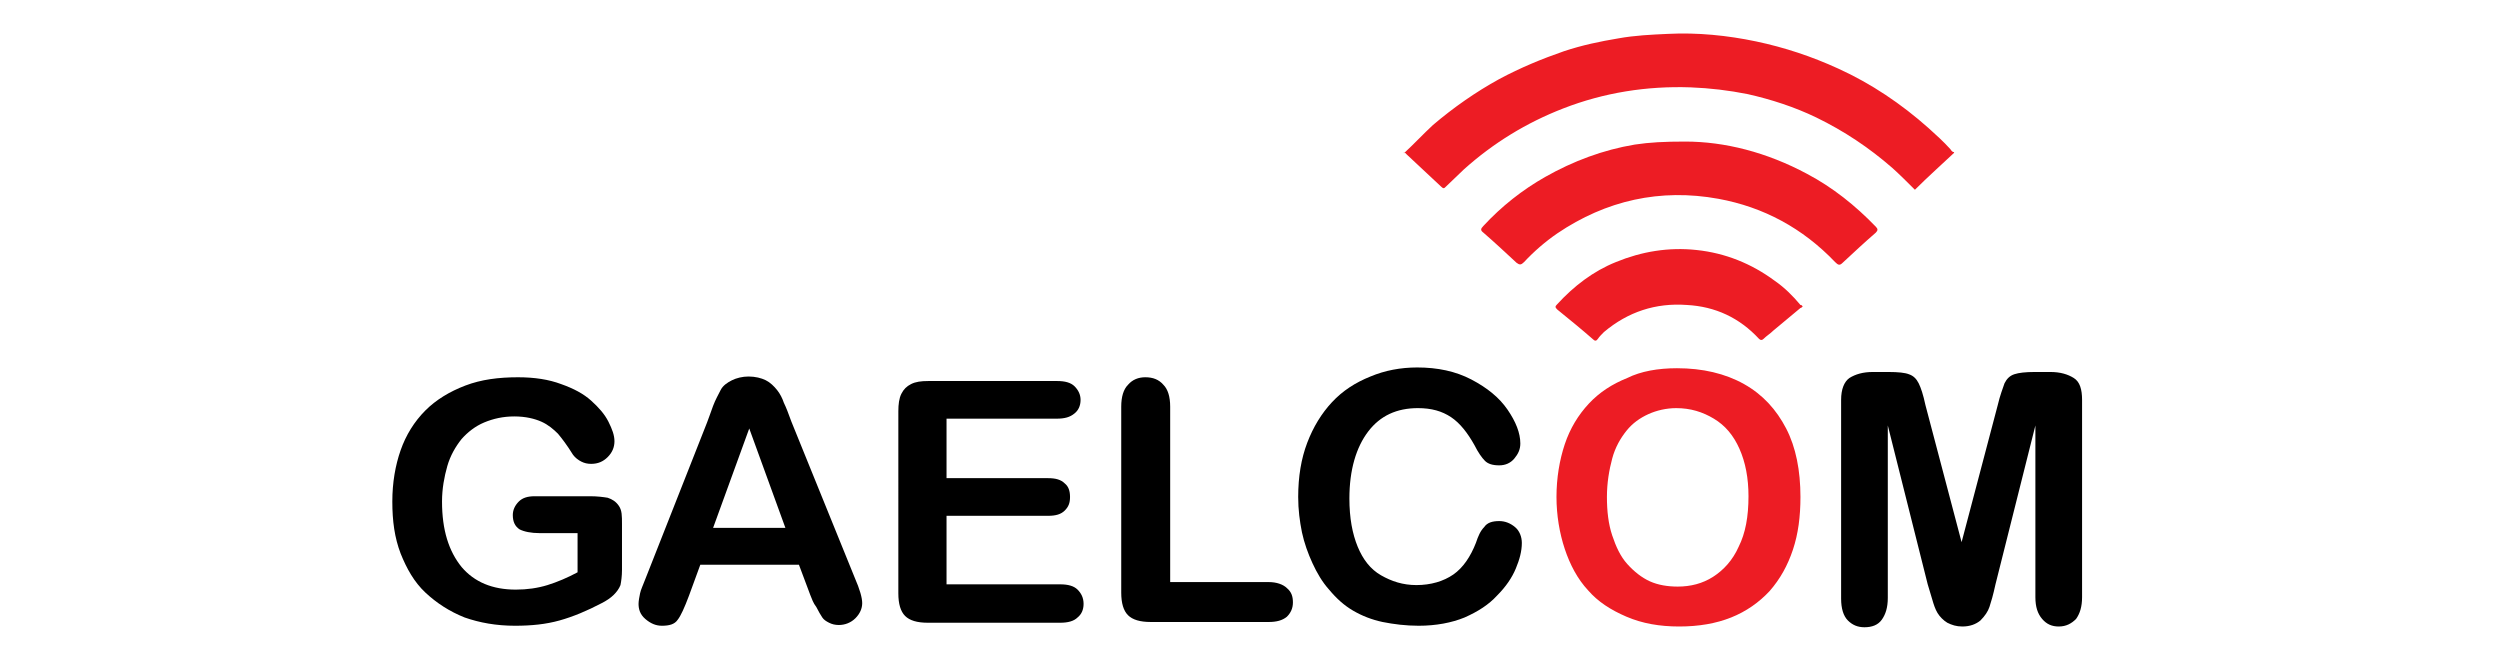
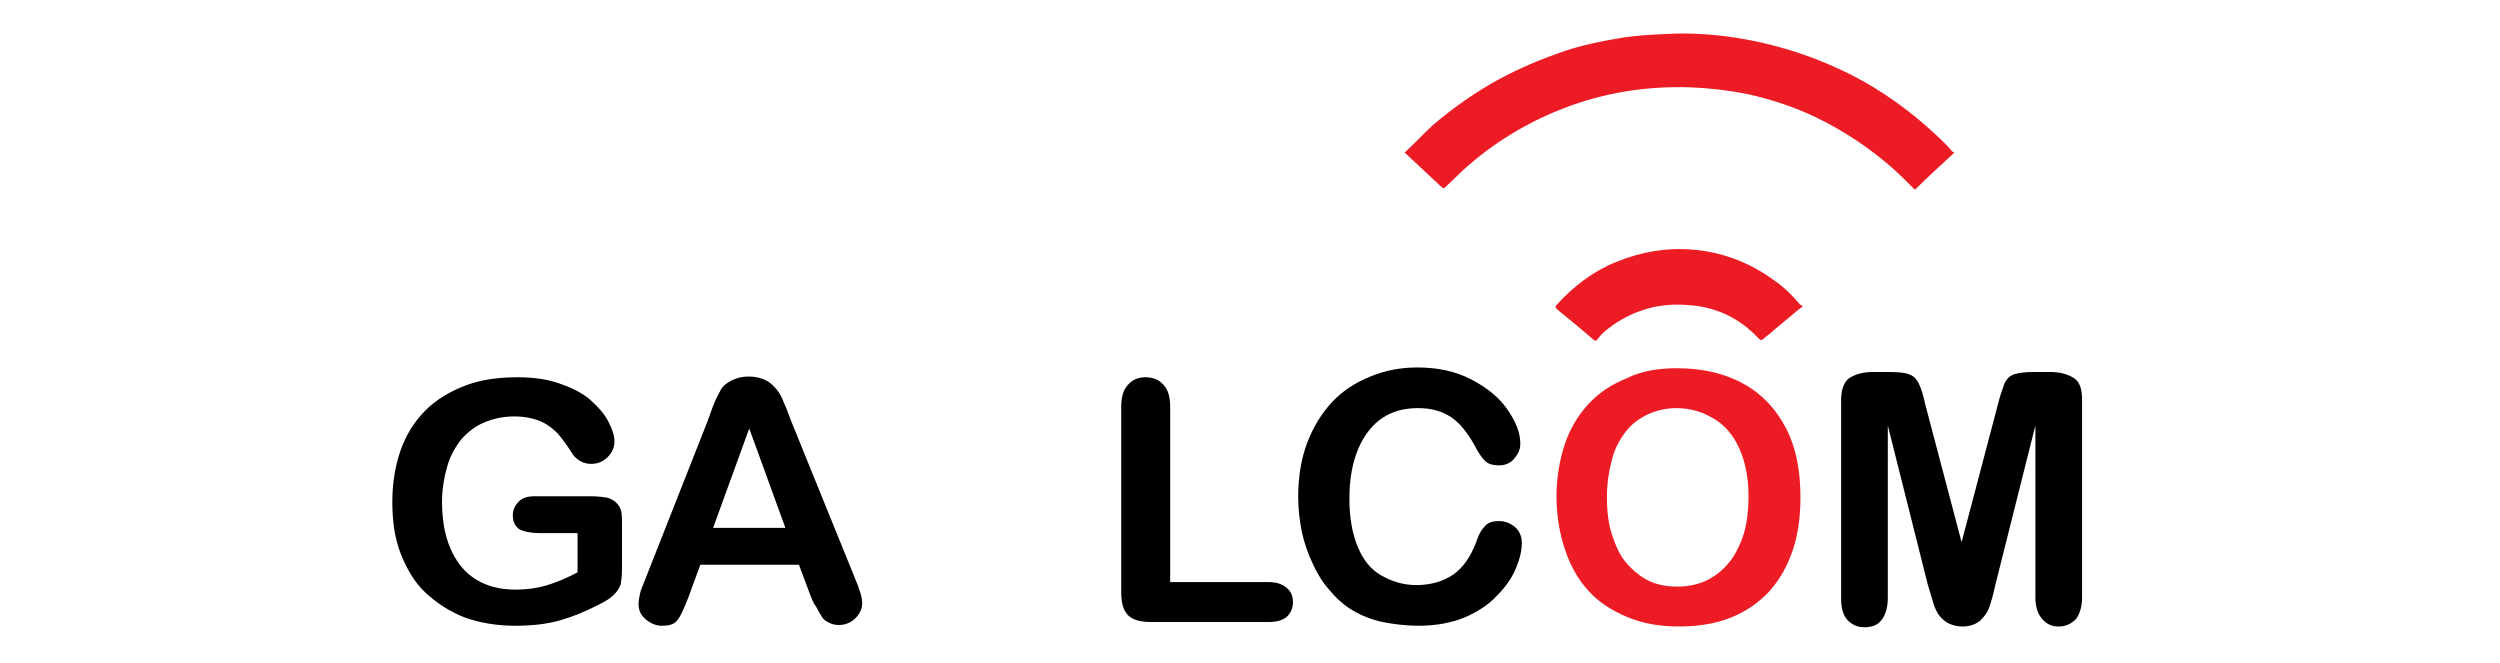
<svg xmlns="http://www.w3.org/2000/svg" version="1.1" id="Layer_1" x="0px" y="0px" viewBox="0 0 332 88" style="enable-background:new 0 0 332 88;" xml:space="preserve">
  <style type="text/css">
	.st0{fill:#ED1C24;}
</style>
  <path class="st0" d="M186.5,20.3c1.3-1.2,2.5-2.5,3.8-3.7c2.7-2.3,5.7-4.4,8.8-6.1c2.8-1.5,5.7-2.7,8.6-3.7c2.4-0.8,4.8-1.3,7.2-1.7  c2.2-0.4,4.4-0.5,6.6-0.6c3.9-0.2,7.9,0.2,11.7,1c3.8,0.8,7.4,2,10.9,3.6c4.4,2,8.4,4.7,12,7.9c1,0.9,2,1.8,2.9,2.8  c0.1,0.1,0.2,0.4,0.5,0.4c0,0,0,0.1,0,0.1c-1.7,1.6-3.5,3.2-5.2,4.9c-1-1-2-2-3-2.9c-3.1-2.7-6.4-4.9-10.1-6.7  c-2.9-1.4-6-2.4-9.1-3.1c-2.5-0.5-5-0.8-7.6-0.9c-5.8-0.2-11.5,0.7-16.9,2.8c-4.9,1.9-9.3,4.6-13.2,8.1c-0.8,0.8-1.6,1.5-2.4,2.3  c-0.2,0.2-0.3,0.3-0.6,0c-1.5-1.4-3-2.8-4.6-4.3c-0.1-0.1-0.2-0.3-0.4-0.2C186.5,20.4,186.5,20.3,186.5,20.3z" />
-   <path class="st0" d="M223.8,18.8c5.2,0,10.8,1.4,16.2,4.3c3.4,1.8,6.4,4.2,9.1,7c0.3,0.3,0.3,0.5,0,0.8c-1.5,1.3-2.9,2.6-4.4,4  c-0.4,0.4-0.6,0.3-1-0.1c-4.3-4.5-9.5-7.3-15.5-8.4c-7.7-1.4-14.9,0.2-21.4,4.6c-1.6,1.1-3.1,2.4-4.4,3.8c-0.4,0.4-0.6,0.4-1,0.1  c-1.4-1.3-2.9-2.7-4.4-4c-0.4-0.3-0.4-0.5,0-0.9c2.4-2.6,5.2-4.8,8.2-6.5c3.7-2.1,7.7-3.6,11.9-4.3C219.1,18.9,221,18.8,223.8,18.8z  " />
  <path class="st0" d="M239.4,40.7c-0.1,0.1-0.2,0.2-0.3,0.2c-1.2,1-2.4,2-3.6,3c-0.4,0.4-0.9,0.7-1.3,1.1c-0.2,0.2-0.4,0.2-0.6,0  c-2.6-2.8-5.8-4.3-9.6-4.5c-4.1-0.3-7.8,0.9-11,3.6c-0.3,0.3-0.6,0.6-0.8,0.9c-0.2,0.3-0.4,0.3-0.6,0.1c-1.6-1.4-3.2-2.7-4.8-4  c-0.3-0.3-0.3-0.4,0-0.7c2.2-2.4,4.8-4.4,7.8-5.6c3.4-1.4,7-2,10.7-1.6c3.8,0.4,7.3,1.8,10.4,4.1c1.3,0.9,2.4,2,3.4,3.2  C239.3,40.5,239.3,40.6,239.4,40.7z" />
  <path d="M82.6,69.6v6.1c0,0.8-0.1,1.5-0.2,2c-0.2,0.5-0.5,0.9-0.9,1.3c-0.4,0.4-1,0.8-1.6,1.1c-1.9,1-3.8,1.8-5.6,2.3  s-3.7,0.7-5.9,0.7c-2.5,0-4.7-0.4-6.7-1.1c-2-0.8-3.7-1.9-5.2-3.3s-2.5-3.2-3.3-5.2c-0.8-2.1-1.1-4.3-1.1-6.9c0-2.5,0.4-4.8,1.1-6.8  s1.8-3.8,3.3-5.3c1.4-1.4,3.2-2.5,5.3-3.3c2.1-0.8,4.4-1.1,7-1.1c2.2,0,4.1,0.3,5.7,0.9c1.7,0.6,3,1.3,4,2.2c1,0.9,1.8,1.8,2.3,2.8  c0.5,1,0.8,1.8,0.8,2.6c0,0.8-0.3,1.5-0.9,2.1s-1.3,0.9-2.2,0.9c-0.5,0-0.9-0.1-1.3-0.3s-0.8-0.5-1.1-0.9c-0.8-1.3-1.5-2.2-2-2.8  c-0.6-0.6-1.3-1.2-2.2-1.6s-2.1-0.7-3.6-0.7c-1.5,0-2.8,0.3-4,0.8c-1.2,0.5-2.2,1.3-3,2.2c-0.8,1-1.5,2.2-1.9,3.6  c-0.4,1.4-0.7,3-0.7,4.7c0,3.8,0.9,6.6,2.6,8.7c1.7,2,4.1,3,7.2,3c1.5,0,2.9-0.2,4.2-0.6c1.3-0.4,2.7-1,4-1.7v-5.2h-5  c-1.2,0-2.1-0.2-2.7-0.5c-0.6-0.4-0.9-1-0.9-1.9c0-0.7,0.3-1.3,0.8-1.8c0.5-0.5,1.2-0.7,2.1-0.7h7.4c0.9,0,1.7,0.1,2.3,0.2  c0.6,0.2,1.1,0.5,1.5,1.1S82.6,68.5,82.6,69.6z" />
  <path d="M107.6,79l-1.5-4H93l-1.5,4.1c-0.6,1.6-1.1,2.7-1.5,3.2c-0.4,0.6-1.1,0.8-2.1,0.8c-0.8,0-1.5-0.3-2.2-0.9s-0.9-1.3-0.9-2  c0-0.4,0.1-0.9,0.2-1.4c0.1-0.5,0.4-1.1,0.7-1.9l8.2-20.8c0.2-0.6,0.5-1.3,0.8-2.2c0.3-0.8,0.7-1.5,1-2.1s0.9-1,1.5-1.3  c0.6-0.3,1.4-0.5,2.2-0.5c0.9,0,1.7,0.2,2.3,0.5c0.6,0.3,1.1,0.8,1.5,1.3s0.7,1.1,0.9,1.7c0.3,0.6,0.6,1.4,1,2.5l8.4,20.7  c0.7,1.6,1,2.7,1,3.4c0,0.7-0.3,1.4-0.9,2c-0.6,0.6-1.4,0.9-2.2,0.9c-0.5,0-0.9-0.1-1.3-0.3s-0.7-0.4-0.9-0.7  c-0.2-0.3-0.5-0.8-0.8-1.4C108,80.1,107.8,79.5,107.6,79z M94.7,70.1h9.6l-4.8-13.2L94.7,70.1z" />
-   <path d="M140.3,55.6h-14.6v7.9h13.5c1,0,1.7,0.2,2.2,0.7c0.5,0.4,0.7,1,0.7,1.8s-0.2,1.3-0.7,1.8c-0.5,0.5-1.2,0.7-2.2,0.7h-13.5  v9.1h15.1c1,0,1.8,0.2,2.3,0.7c0.5,0.5,0.8,1.1,0.8,1.9c0,0.8-0.3,1.4-0.8,1.8c-0.5,0.5-1.3,0.7-2.3,0.7h-17.6c-1.4,0-2.4-0.3-3-0.9  c-0.6-0.6-0.9-1.6-0.9-3V54.6c0-0.9,0.1-1.7,0.4-2.3c0.3-0.6,0.7-1,1.3-1.3c0.6-0.3,1.3-0.4,2.3-0.4h17.1c1,0,1.8,0.2,2.3,0.7  c0.5,0.5,0.8,1.1,0.8,1.8c0,0.8-0.3,1.4-0.8,1.8C142.1,55.4,141.4,55.6,140.3,55.6z" />
  <path d="M155.4,54v23.3h13.1c1,0,1.9,0.3,2.4,0.8c0.6,0.5,0.8,1.1,0.8,1.9c0,0.8-0.3,1.4-0.8,1.9c-0.6,0.5-1.4,0.7-2.4,0.7h-15.7  c-1.4,0-2.4-0.3-3-0.9c-0.6-0.6-0.9-1.6-0.9-3V54c0-1.3,0.3-2.3,0.9-2.9c0.6-0.7,1.4-1,2.3-1c1,0,1.8,0.3,2.4,1  C155.1,51.7,155.4,52.7,155.4,54z" />
  <path d="M202.1,72.1c0,1.1-0.3,2.2-0.8,3.4s-1.3,2.4-2.5,3.6c-1.1,1.2-2.5,2.1-4.3,2.9c-1.7,0.7-3.8,1.1-6.1,1.1  c-1.7,0-3.3-0.2-4.8-0.5c-1.4-0.3-2.7-0.8-3.9-1.5c-1.2-0.7-2.2-1.6-3.2-2.8c-0.9-1-1.6-2.2-2.2-3.5c-0.6-1.3-1.1-2.7-1.4-4.1  c-0.3-1.5-0.5-3-0.5-4.7c0-2.7,0.4-5.1,1.2-7.2c0.8-2.1,1.9-3.9,3.3-5.4s3.1-2.6,5.1-3.4c1.9-0.8,4-1.2,6.2-1.2  c2.7,0,5.1,0.5,7.2,1.6s3.7,2.4,4.8,4c1.1,1.6,1.7,3.1,1.7,4.5c0,0.8-0.3,1.4-0.8,2s-1.2,0.9-2,0.9c-0.9,0-1.5-0.2-1.9-0.6  s-0.9-1.1-1.4-2.1c-0.9-1.6-1.9-2.9-3.1-3.7c-1.2-0.8-2.6-1.2-4.4-1.2c-2.8,0-5,1-6.6,3.1s-2.5,5.1-2.5,8.9c0,2.6,0.4,4.7,1.1,6.4  s1.7,3,3.1,3.8s2.9,1.3,4.7,1.3c1.9,0,3.6-0.5,4.9-1.4s2.3-2.4,3-4.2c0.3-0.9,0.6-1.6,1.1-2.1c0.4-0.6,1.1-0.8,2-0.8  c0.8,0,1.5,0.3,2.1,0.8S202.1,71.3,202.1,72.1z" />
  <path class="st0" d="M222.7,48.9c3.4,0,6.4,0.7,8.9,2.1c2.5,1.4,4.3,3.4,5.6,5.9s1.9,5.6,1.9,9.1c0,2.6-0.3,4.9-1,7  s-1.7,3.9-3.1,5.5c-1.4,1.5-3.1,2.7-5.1,3.5s-4.3,1.2-6.9,1.2c-2.6,0-4.9-0.4-7-1.3s-3.8-2-5.1-3.5c-1.4-1.5-2.4-3.4-3.1-5.5  c-0.7-2.1-1.1-4.5-1.1-6.9c0-2.5,0.4-4.9,1.1-7c0.7-2.1,1.8-3.9,3.2-5.4c1.4-1.5,3.1-2.6,5.1-3.4C217.9,49.3,220.2,48.9,222.7,48.9z   M232.2,65.9c0-2.4-0.4-4.5-1.2-6.3s-1.9-3.1-3.4-4c-1.5-0.9-3.1-1.4-5-1.4c-1.3,0-2.6,0.3-3.7,0.8c-1.1,0.5-2.1,1.2-2.9,2.2  s-1.5,2.2-1.9,3.7s-0.7,3.2-0.7,5.1c0,1.9,0.2,3.6,0.7,5.1s1.1,2.8,2,3.8c0.9,1,1.9,1.8,3,2.3c1.1,0.5,2.4,0.7,3.7,0.7  c1.7,0,3.3-0.4,4.7-1.3c1.4-0.9,2.6-2.2,3.4-4C231.8,70.8,232.2,68.6,232.2,65.9z" />
  <path d="M256,77.6l-5.3-21.1v22.9c0,1.3-0.3,2.2-0.8,2.9s-1.3,1-2.3,1c-0.9,0-1.6-0.3-2.2-0.9c-0.6-0.6-0.9-1.6-0.9-2.9V53.1  c0-1.4,0.4-2.4,1.1-2.9c0.8-0.5,1.8-0.8,3.1-0.8h2.1c1.3,0,2.2,0.1,2.7,0.3c0.6,0.2,1,0.6,1.3,1.2c0.3,0.6,0.6,1.5,0.9,2.9l4.8,18.2  l4.8-18.2c0.3-1.3,0.7-2.3,0.9-2.9c0.3-0.6,0.7-1,1.3-1.2c0.6-0.2,1.5-0.3,2.7-0.3h2.1c1.3,0,2.3,0.3,3.1,0.8  c0.8,0.5,1.1,1.5,1.1,2.9v26.2c0,1.3-0.3,2.2-0.8,2.9c-0.6,0.6-1.3,1-2.3,1c-0.9,0-1.6-0.3-2.2-1s-0.9-1.6-0.9-2.9V56.5L265,77.6  c-0.3,1.4-0.6,2.4-0.8,3c-0.2,0.6-0.6,1.2-1.2,1.8c-0.6,0.5-1.4,0.8-2.4,0.8c-0.8,0-1.4-0.2-2-0.5c-0.5-0.3-1-0.8-1.3-1.3  c-0.3-0.5-0.5-1.1-0.7-1.8S256.2,78.3,256,77.6z" />
</svg>